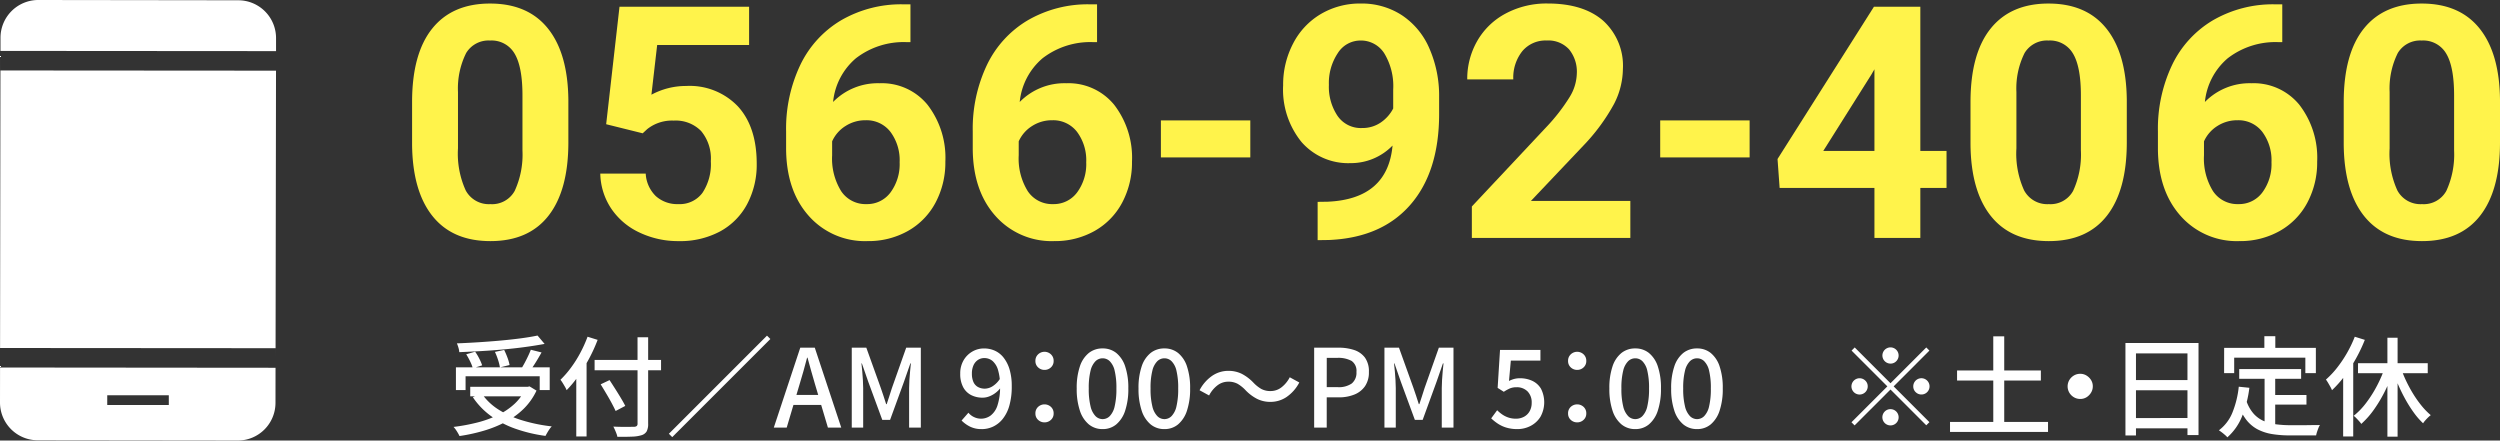
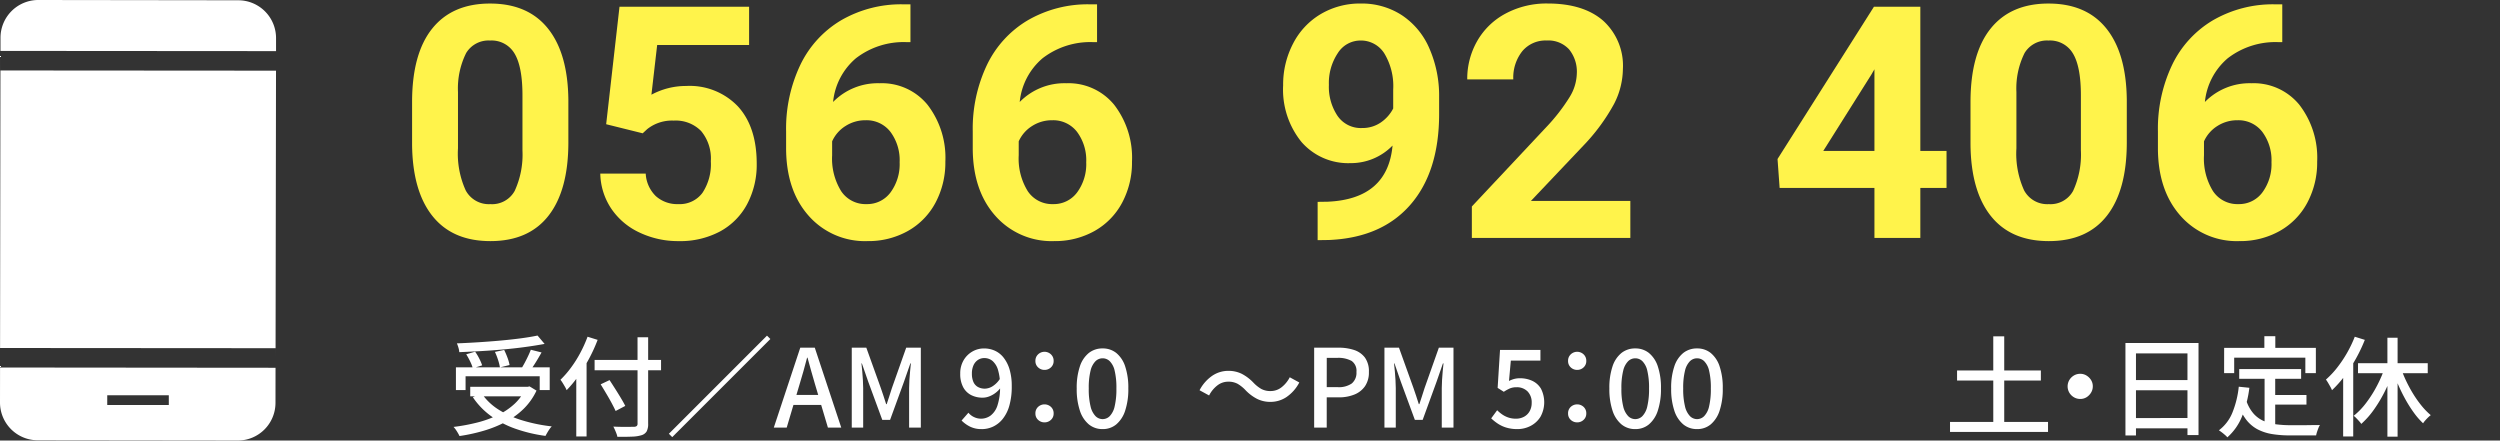
<svg xmlns="http://www.w3.org/2000/svg" width="358.991" height="63.258" viewBox="0 0 358.991 63.258">
  <rect x="0" y="0" width="358.991" height="63.258" fill="#333333" stroke="none" />
  <defs>
    <clipPath id="clip-path">
      <rect id="長方形_4" data-name="長方形 4" width="358.991" height="63.258" transform="translate(0 0)" fill="none" />
    </clipPath>
  </defs>
  <g id="グループ_3" data-name="グループ 3" transform="translate(0 0)">
    <g id="グループ_2" data-name="グループ 2" clip-path="url(#clip-path)">
      <path id="パス_4" data-name="パス 4" d="M81.615,20.438q0,6.888-2.851,10.536t-8.346,3.648q-5.428,0-8.3-3.58T59.174,20.78V14.668q0-6.956,2.885-10.558t8.313-3.6q5.427,0,8.3,3.569t2.943,10.251Zm-6.591-6.72q0-4.131-1.129-6.015A3.813,3.813,0,0,0,70.372,5.82,3.746,3.746,0,0,0,66.94,7.612a11.388,11.388,0,0,0-1.175,5.6V21.3a12.741,12.741,0,0,0,1.107,6.038,3.763,3.763,0,0,0,3.546,1.975,3.7,3.7,0,0,0,3.489-1.9,12.455,12.455,0,0,0,1.117-5.8Z" fill="#fff34b" />
      <path id="パス_5" data-name="パス 5" d="M87.043,17.838,88.959.963h18.608v5.5h-13.2L93.542,13.6a10.45,10.45,0,0,1,4.994-1.255,9.57,9.57,0,0,1,7.435,2.942q2.691,2.942,2.691,8.233a12.049,12.049,0,0,1-1.357,5.758,9.583,9.583,0,0,1-3.888,3.945,12.151,12.151,0,0,1-5.976,1.4,12.892,12.892,0,0,1-5.586-1.22,9.908,9.908,0,0,1-4.071-3.432A9.353,9.353,0,0,1,86.2,24.93h6.523a4.867,4.867,0,0,0,1.447,3.227,4.591,4.591,0,0,0,3.25,1.152,4.049,4.049,0,0,0,3.443-1.608,7.448,7.448,0,0,0,1.209-4.55,6.164,6.164,0,0,0-1.391-4.333,5.108,5.108,0,0,0-3.945-1.5,5.7,5.7,0,0,0-3.808,1.231l-.639.593Z" fill="#fff34b" />
      <path id="パス_6" data-name="パス 6" d="M130.738.62V6.047H130.1A11.207,11.207,0,0,0,122.9,8.373a9.452,9.452,0,0,0-3.273,6.272,8.978,8.978,0,0,1,6.683-2.691,8.461,8.461,0,0,1,6.887,3.1,12.441,12.441,0,0,1,2.553,8.164,12.243,12.243,0,0,1-1.4,5.861,10.061,10.061,0,0,1-3.969,4.083,11.533,11.533,0,0,1-5.8,1.458,10.761,10.761,0,0,1-8.471-3.648q-3.229-3.649-3.228-9.738V18.864a21.324,21.324,0,0,1,2.041-9.544,14.96,14.96,0,0,1,5.862-6.408A17.163,17.163,0,0,1,129.643.62Zm-6.431,16.647a5.263,5.263,0,0,0-2.9.831,5,5,0,0,0-1.916,2.2v2a8.879,8.879,0,0,0,1.3,5.156,4.2,4.2,0,0,0,3.65,1.855,4.154,4.154,0,0,0,3.431-1.673,6.823,6.823,0,0,0,1.312-4.336,6.816,6.816,0,0,0-1.323-4.37,4.314,4.314,0,0,0-3.557-1.662" fill="#fff34b" />
      <path id="パス_7" data-name="パス 7" d="M157.533.62V6.047h-.639A11.207,11.207,0,0,0,149.7,8.373a9.452,9.452,0,0,0-3.273,6.272,8.978,8.978,0,0,1,6.683-2.691,8.461,8.461,0,0,1,6.887,3.1,12.435,12.435,0,0,1,2.553,8.164,12.231,12.231,0,0,1-1.4,5.861,10.065,10.065,0,0,1-3.968,4.083,11.539,11.539,0,0,1-5.8,1.458,10.761,10.761,0,0,1-8.471-3.648q-3.229-3.649-3.228-9.738V18.864a21.324,21.324,0,0,1,2.041-9.544,14.96,14.96,0,0,1,5.862-6.408A17.163,17.163,0,0,1,156.438.62ZM151.1,17.267a5.263,5.263,0,0,0-2.9.831,5,5,0,0,0-1.916,2.2v2a8.879,8.879,0,0,0,1.3,5.156,4.2,4.2,0,0,0,3.65,1.855,4.154,4.154,0,0,0,3.431-1.673,6.822,6.822,0,0,0,1.312-4.336,6.816,6.816,0,0,0-1.323-4.37,4.314,4.314,0,0,0-3.557-1.662" fill="#fff34b" />
-       <rect id="長方形_1" data-name="長方形 1" width="12.839" height="5.313" transform="translate(166.701 17.291)" fill="#fff34b" />
      <path id="パス_8" data-name="パス 8" d="M199.972,20.894a8.324,8.324,0,0,1-6.02,2.531A8.9,8.9,0,0,1,186.9,20.4a11.941,11.941,0,0,1-2.646-8.153,12.719,12.719,0,0,1,1.426-5.986,10.453,10.453,0,0,1,3.98-4.242A11.038,11.038,0,0,1,195.411.506a10.561,10.561,0,0,1,5.839,1.643,10.8,10.8,0,0,1,3.967,4.72,16.955,16.955,0,0,1,1.437,7.046v2.441q0,8.3-4.128,13.044t-11.7,5.063l-1.619.023v-5.5l1.459-.022q8.6-.388,9.3-8.073m-4.4-2.509a4.616,4.616,0,0,0,2.748-.82,5.482,5.482,0,0,0,1.744-1.985V12.866a9.067,9.067,0,0,0-1.277-5.2,3.964,3.964,0,0,0-3.42-1.847A3.848,3.848,0,0,0,192.1,7.633a7.714,7.714,0,0,0-1.276,4.55,7.5,7.5,0,0,0,1.242,4.458,4.05,4.05,0,0,0,3.5,1.744" fill="#fff34b" />
      <path id="パス_9" data-name="パス 9" d="M234.111,34.166H211.352V29.65L222.093,18.2a26.485,26.485,0,0,0,3.273-4.22,6.77,6.77,0,0,0,1.06-3.42,5.071,5.071,0,0,0-1.118-3.477,4.03,4.03,0,0,0-3.192-1.267,4.353,4.353,0,0,0-3.524,1.54,6.1,6.1,0,0,0-1.288,4.048h-6.613a10.9,10.9,0,0,1,1.447-5.542,10.208,10.208,0,0,1,4.094-3.933,12.435,12.435,0,0,1,6-1.426q5.132,0,7.97,2.463a8.718,8.718,0,0,1,2.84,6.956,11.154,11.154,0,0,1-1.278,5.016,27.823,27.823,0,0,1-4.379,5.953l-7.547,7.959h14.275Z" fill="#fff34b" />
-       <rect id="長方形_2" data-name="長方形 2" width="12.839" height="5.313" transform="translate(238.399 17.291)" fill="#fff34b" />
      <path id="パス_10" data-name="パス 10" d="M275.753,21.669h3.762v5.313h-3.762v7.184h-6.591V26.982H255.548l-.3-4.15L269.093.963h6.66Zm-13.934,0h7.343V9.947l-.434.753Z" fill="#fff34b" />
      <path id="パス_11" data-name="パス 11" d="M305.4,20.438q0,6.888-2.852,10.536T294.2,34.622q-5.43,0-8.3-3.58T282.958,20.78V14.668q0-6.956,2.886-10.558t8.312-3.6q5.428,0,8.3,3.569T305.4,14.326Zm-6.591-6.72q0-4.131-1.129-6.015a3.814,3.814,0,0,0-3.524-1.883,3.746,3.746,0,0,0-3.432,1.792,11.388,11.388,0,0,0-1.175,5.6V21.3a12.753,12.753,0,0,0,1.107,6.038,3.764,3.764,0,0,0,3.547,1.975,3.7,3.7,0,0,0,3.488-1.9,12.453,12.453,0,0,0,1.118-5.8Z" fill="#fff34b" />
      <path id="パス_12" data-name="パス 12" d="M327.726.62V6.047h-.639a11.207,11.207,0,0,0-7.2,2.326,9.452,9.452,0,0,0-3.273,6.272,8.978,8.978,0,0,1,6.683-2.691,8.461,8.461,0,0,1,6.887,3.1,12.435,12.435,0,0,1,2.553,8.164,12.231,12.231,0,0,1-1.4,5.861,10.065,10.065,0,0,1-3.968,4.083,11.539,11.539,0,0,1-5.8,1.458,10.761,10.761,0,0,1-8.471-3.648q-3.229-3.649-3.228-9.738V18.864A21.324,21.324,0,0,1,311.91,9.32a14.96,14.96,0,0,1,5.862-6.408A17.163,17.163,0,0,1,326.631.62ZM321.3,17.267a5.263,5.263,0,0,0-2.9.831,5,5,0,0,0-1.916,2.2v2a8.879,8.879,0,0,0,1.3,5.156,4.2,4.2,0,0,0,3.65,1.855,4.154,4.154,0,0,0,3.431-1.673,6.823,6.823,0,0,0,1.312-4.336,6.816,6.816,0,0,0-1.323-4.37,4.314,4.314,0,0,0-3.557-1.662" fill="#fff34b" />
-       <path id="パス_13" data-name="パス 13" d="M358.991,20.438q0,6.888-2.851,10.536t-8.346,3.648q-5.429,0-8.3-3.58T336.55,20.78V14.668q0-6.956,2.885-10.558t8.313-3.6q5.427,0,8.3,3.569t2.943,10.251Zm-6.591-6.72q0-4.131-1.129-6.015a3.813,3.813,0,0,0-3.523-1.883,3.745,3.745,0,0,0-3.432,1.792,11.389,11.389,0,0,0-1.175,5.6V21.3a12.741,12.741,0,0,0,1.107,6.038,3.763,3.763,0,0,0,3.546,1.975,3.7,3.7,0,0,0,3.489-1.9,12.455,12.455,0,0,0,1.117-5.8Z" fill="#fff34b" />
      <path id="パス_14" data-name="パス 14" d="M34.221.04,5.5,0A5.426,5.426,0,0,0,.072,5.412l0,1.9,39.567.029v.7l0-2.578A5.427,5.427,0,0,0,34.221.04" fill="#fff" />
      <path id="パス_15" data-name="パス 15" d="M.009,49.971,39.569,50V51.49l.065-41.343L.067,10.118v-2.1Z" fill="#fff" />
      <path id="パス_16" data-name="パス 16" d="M.007,52.774v-.237L0,57.794a5.423,5.423,0,0,0,5.412,5.428l28.721.036a5.412,5.412,0,0,0,5.426-5.4l.007-5.047ZM15.4,56.76H24.24v1.4H15.4Z" fill="#fff" />
      <path id="パス_17" data-name="パス 17" d="M75.464,55.545h.311l.265-.062,1,.607a9.051,9.051,0,0,1-1.845,2.615,11.021,11.021,0,0,1-2.585,1.876A17,17,0,0,1,69.47,61.85a24.992,24.992,0,0,1-3.487.763c-.052-.115-.127-.257-.226-.428s-.2-.335-.311-.49a2.844,2.844,0,0,0-.32-.39,27.094,27.094,0,0,0,3.4-.63A15.649,15.649,0,0,0,71.5,59.6,9.632,9.632,0,0,0,73.876,58a6.9,6.9,0,0,0,1.588-2.2Zm-9.995-2.8H78.936v3.27H77.5V54.035H66.855v1.977H65.469Zm11.723-4.56,1.012,1.2q-1.247.232-2.732.436t-3.1.35q-1.611.148-3.246.242t-3.175.156a2.989,2.989,0,0,0-.124-.655,4.649,4.649,0,0,0-.218-.607q1.541-.061,3.137-.163t3.144-.241q1.548-.141,2.9-.32t2.4-.4M66.948,50.874l1.277-.373a7.146,7.146,0,0,1,.606,1.012,6.808,6.808,0,0,1,.406.95l-1.339.42a5.9,5.9,0,0,0-.382-.973,10.365,10.365,0,0,0-.568-1.036m.576,4.671h8.485v1.37H67.524Zm1.65.965a8.282,8.282,0,0,0,2.366,2.274,13.72,13.72,0,0,0,3.433,1.572,23.425,23.425,0,0,0,4.258.872,2.748,2.748,0,0,0-.326.4c-.115.166-.221.335-.32.506s-.184.324-.256.46A21.761,21.761,0,0,1,74,61.562a13.744,13.744,0,0,1-3.518-1.837A10.665,10.665,0,0,1,67.9,57.039Zm1.9-5.977,1.323-.281a11.227,11.227,0,0,1,.475,1.106,6.123,6.123,0,0,1,.3,1.058l-1.385.342a6.8,6.8,0,0,0-.265-1.066,9.628,9.628,0,0,0-.451-1.159m5.153-.312,1.541.389c-.187.333-.382.667-.584,1.005s-.4.659-.607.964-.392.58-.568.818l-1.2-.374c.166-.259.337-.553.514-.879s.344-.659.506-1,.293-.646.4-.926" fill="#fff" />
      <path id="パス_18" data-name="パス 18" d="M84.37,48.352l1.448.451A22.931,22.931,0,0,1,84.6,51.481a23.668,23.668,0,0,1-1.534,2.491,16.64,16.64,0,0,1-1.7,2.055,3.366,3.366,0,0,0-.225-.459c-.11-.193-.224-.384-.343-.576a4.341,4.341,0,0,0-.319-.459A13.76,13.76,0,0,0,81.987,52.8a16.886,16.886,0,0,0,1.339-2.125,18.291,18.291,0,0,0,1.044-2.319m-1.619,4.281,1.463-1.479.016.031V62.674H82.751Zm2.631-.95h9.543v1.479H85.382Zm.871,3.5,1.277-.607q.389.593.818,1.269t.817,1.323q.389.646.622,1.114l-1.386.731q-.218-.481-.575-1.145t-.779-1.37q-.418-.707-.794-1.315m5.294-6.756h1.525V60.822a2.291,2.291,0,0,1-.217,1.129,1.282,1.282,0,0,1-.717.537,5.053,5.053,0,0,1-1.355.21q-.855.039-2.132.023a2.362,2.362,0,0,0-.132-.467c-.068-.177-.14-.353-.218-.529s-.153-.332-.226-.467q.638.031,1.245.038c.4.006.76.006,1.067,0s.521-.008.646-.008a.654.654,0,0,0,.4-.116.443.443,0,0,0,.117-.35Z" fill="#fff" />
      <rect id="長方形_3" data-name="長方形 3" width="19.925" height="0.682" transform="translate(96.046 62.286) rotate(-45)" fill="#fff" />
      <path id="パス_19" data-name="パス 19" d="M111.116,61.4l3.8-11.474H117L120.8,61.4h-1.915l-1.853-6.228q-.279-.933-.545-1.891t-.529-1.922h-.063q-.249.979-.521,1.93t-.553,1.883L112.969,61.4Zm2.149-4.686h5.355v1.432h-5.355Z" fill="#fff" />
      <path id="パス_20" data-name="パス 20" d="M122.31,61.4V49.924H124.4l2.086,5.807c.136.374.264.755.389,1.145s.249.776.374,1.16h.079c.134-.384.261-.772.38-1.16s.242-.771.366-1.145l2.054-5.807h2.1V61.4h-1.683V55.731c0-.342.015-.721.039-1.136s.058-.836.1-1.261.075-.81.116-1.152h-.077l-.919,2.647-1.992,5.464h-1.121l-2.01-5.464-.918-2.647H123.7c.041.342.08.727.117,1.152s.067.846.093,1.261.039.794.039,1.136V61.4Z" fill="#fff" />
      <path id="パス_21" data-name="パス 21" d="M140.96,61.616a3.648,3.648,0,0,1-1.689-.365,4.537,4.537,0,0,1-1.191-.864l.981-1.122a2.24,2.24,0,0,0,.8.623,2.309,2.309,0,0,0,1,.234,2.336,2.336,0,0,0,1.37-.437,2.945,2.945,0,0,0,1-1.463,8.3,8.3,0,0,0,.374-2.771,7.769,7.769,0,0,0-.28-2.28,2.77,2.77,0,0,0-.786-1.324,1.807,1.807,0,0,0-1.206-.428,1.622,1.622,0,0,0-.9.264,1.8,1.8,0,0,0-.639.764,2.854,2.854,0,0,0-.233,1.214,2.921,2.921,0,0,0,.21,1.168,1.525,1.525,0,0,0,.638.731,2.026,2.026,0,0,0,1.035.249,2.165,2.165,0,0,0,1.082-.342,3.444,3.444,0,0,0,1.1-1.136l.078,1.323a3.552,3.552,0,0,1-.77.778,3.665,3.665,0,0,1-.911.5,2.6,2.6,0,0,1-.9.171,3.571,3.571,0,0,1-1.688-.381,2.7,2.7,0,0,1-1.137-1.144,4,4,0,0,1-.412-1.915,3.707,3.707,0,0,1,.475-1.915,3.437,3.437,0,0,1,1.253-1.261,3.318,3.318,0,0,1,1.7-.451,3.72,3.72,0,0,1,1.549.326,3.376,3.376,0,0,1,1.26,1.005,5.1,5.1,0,0,1,.849,1.688,8.224,8.224,0,0,1,.311,2.4,9.946,9.946,0,0,1-.35,2.811,5.37,5.37,0,0,1-.965,1.915,3.908,3.908,0,0,1-1.386,1.088,3.823,3.823,0,0,1-1.611.351" fill="#fff" />
      <path id="パス_22" data-name="パス 22" d="M149.99,53.116a1.307,1.307,0,0,1-.919-.359,1.2,1.2,0,0,1-.389-.933,1.237,1.237,0,0,1,.389-.943,1.338,1.338,0,0,1,1.837,0,1.238,1.238,0,0,1,.39.943,1.206,1.206,0,0,1-.39.933,1.3,1.3,0,0,1-.918.359m0,7.535a1.311,1.311,0,0,1-.919-.358,1.19,1.19,0,0,1-.389-.918,1.231,1.231,0,0,1,.389-.951,1.357,1.357,0,0,1,1.837,0,1.231,1.231,0,0,1,.39.951,1.191,1.191,0,0,1-.39.918,1.308,1.308,0,0,1-.918.358" fill="#fff" />
      <path id="パス_23" data-name="パス 23" d="M158.334,61.616a3.045,3.045,0,0,1-1.984-.677,4.275,4.275,0,0,1-1.285-1.978,9.769,9.769,0,0,1-.452-3.183,9.555,9.555,0,0,1,.452-3.16,4.121,4.121,0,0,1,1.285-1.931,3.112,3.112,0,0,1,1.984-.653,3.062,3.062,0,0,1,1.962.653,4.147,4.147,0,0,1,1.276,1.931,9.557,9.557,0,0,1,.451,3.16,9.771,9.771,0,0,1-.451,3.183,4.3,4.3,0,0,1-1.276,1.978,3,3,0,0,1-1.962.677m0-1.432a1.437,1.437,0,0,0,1.027-.437,2.936,2.936,0,0,0,.7-1.4,10.636,10.636,0,0,0,.249-2.568,10.351,10.351,0,0,0-.249-2.545,2.814,2.814,0,0,0-.7-1.362,1.463,1.463,0,0,0-2.054,0,2.858,2.858,0,0,0-.708,1.362,10.011,10.011,0,0,0-.257,2.545,10.287,10.287,0,0,0,.257,2.568,2.982,2.982,0,0,0,.708,1.4,1.437,1.437,0,0,0,1.027.437" fill="#fff" />
-       <path id="パス_24" data-name="パス 24" d="M167.208,61.616a3.046,3.046,0,0,1-1.984-.677,4.275,4.275,0,0,1-1.285-1.978,9.769,9.769,0,0,1-.452-3.183,9.555,9.555,0,0,1,.452-3.16,4.121,4.121,0,0,1,1.285-1.931,3.112,3.112,0,0,1,1.984-.653,3.062,3.062,0,0,1,1.962.653,4.147,4.147,0,0,1,1.276,1.931,9.557,9.557,0,0,1,.451,3.16,9.771,9.771,0,0,1-.451,3.183,4.3,4.3,0,0,1-1.276,1.978,3,3,0,0,1-1.962.677m0-1.432a1.437,1.437,0,0,0,1.027-.437,2.936,2.936,0,0,0,.7-1.4,10.636,10.636,0,0,0,.249-2.568,10.351,10.351,0,0,0-.249-2.545,2.813,2.813,0,0,0-.7-1.362,1.463,1.463,0,0,0-2.054,0,2.858,2.858,0,0,0-.708,1.362,10.01,10.01,0,0,0-.257,2.545,10.286,10.286,0,0,0,.257,2.568,2.982,2.982,0,0,0,.708,1.4,1.437,1.437,0,0,0,1.027.437" fill="#fff" />
      <path id="パス_25" data-name="パス 25" d="M178.853,56.027a5.264,5.264,0,0,0-1.113-.9,2.738,2.738,0,0,0-1.378-.318,2.511,2.511,0,0,0-1.565.545,4.273,4.273,0,0,0-1.174,1.432l-1.371-.747a5.713,5.713,0,0,1,1.83-2.086,4.1,4.1,0,0,1,2.295-.7,4.252,4.252,0,0,1,1.939.428,6.383,6.383,0,0,1,1.658,1.253,5.184,5.184,0,0,0,1.113.9,2.719,2.719,0,0,0,1.377.319,2.512,2.512,0,0,0,1.566-.545,4.315,4.315,0,0,0,1.175-1.433l1.37.748a5.725,5.725,0,0,1-1.829,2.085,4.1,4.1,0,0,1-2.3.7,4.246,4.246,0,0,1-1.93-.429,6.278,6.278,0,0,1-1.666-1.253" fill="#fff" />
      <path id="パス_26" data-name="パス 26" d="M188.708,61.4V49.925h3.472a7.014,7.014,0,0,1,2.273.335A3.153,3.153,0,0,1,196,51.35a3.353,3.353,0,0,1,.569,2.062,3.489,3.489,0,0,1-.561,2.047,3.373,3.373,0,0,1-1.533,1.2,5.873,5.873,0,0,1-2.234.4h-1.728V61.4Zm1.807-5.807h1.572a3.237,3.237,0,0,0,2.024-.529,1.979,1.979,0,0,0,.67-1.651,1.722,1.722,0,0,0-.7-1.588,3.961,3.961,0,0,0-2.07-.435h-1.494Z" fill="#fff" />
      <path id="パス_27" data-name="パス 27" d="M198.8,61.4V49.924h2.087l2.086,5.807q.2.561.389,1.145c.125.388.249.776.374,1.16h.078c.134-.384.261-.772.381-1.16s.241-.771.366-1.145l2.054-5.807h2.1V61.4h-1.682V55.731c0-.342.014-.721.039-1.136s.058-.836.094-1.261.075-.81.117-1.152H207.2l-.919,2.647-1.992,5.464h-1.121l-2.009-5.464-.918-2.647h-.062c.041.342.08.727.117,1.152s.067.846.093,1.261.039.794.039,1.136V61.4Z" fill="#fff" />
      <path id="パス_28" data-name="パス 28" d="M217.882,61.616a5.325,5.325,0,0,1-1.588-.218,4.6,4.6,0,0,1-1.229-.576,6.925,6.925,0,0,1-.935-.747l.856-1.168a5.338,5.338,0,0,0,.717.6,3.552,3.552,0,0,0,.879.443,3.3,3.3,0,0,0,1.1.172,2.416,2.416,0,0,0,1.152-.273,2,2,0,0,0,.81-.786,2.4,2.4,0,0,0,.3-1.215,2.22,2.22,0,0,0-.6-1.65,2.153,2.153,0,0,0-1.58-.591,2.433,2.433,0,0,0-.935.163,5.8,5.8,0,0,0-.886.491l-.888-.561.343-5.448H221.2v1.525h-4.25l-.264,2.927a4.026,4.026,0,0,1,.747-.288,3.129,3.129,0,0,1,.825-.1,4.163,4.163,0,0,1,1.759.365,2.857,2.857,0,0,1,1.262,1.137,4.3,4.3,0,0,1-.079,4.04,3.622,3.622,0,0,1-1.424,1.308,4.082,4.082,0,0,1-1.892.451" fill="#fff" />
      <path id="パス_29" data-name="パス 29" d="M226.477,53.116a1.31,1.31,0,0,1-.92-.359,1.208,1.208,0,0,1-.388-.933,1.24,1.24,0,0,1,.388-.943,1.339,1.339,0,0,1,1.838,0,1.241,1.241,0,0,1,.39.943,1.209,1.209,0,0,1-.39.933,1.308,1.308,0,0,1-.918.359m0,7.535a1.313,1.313,0,0,1-.92-.358,1.193,1.193,0,0,1-.388-.918,1.233,1.233,0,0,1,.388-.951,1.359,1.359,0,0,1,1.838,0,1.235,1.235,0,0,1,.39.951,1.2,1.2,0,0,1-.39.918,1.312,1.312,0,0,1-.918.358" fill="#fff" />
      <path id="パス_30" data-name="パス 30" d="M234.82,61.616a3.046,3.046,0,0,1-1.984-.677,4.275,4.275,0,0,1-1.285-1.978,9.769,9.769,0,0,1-.452-3.183,9.555,9.555,0,0,1,.452-3.16,4.121,4.121,0,0,1,1.285-1.931,3.112,3.112,0,0,1,1.984-.653,3.062,3.062,0,0,1,1.962.653,4.147,4.147,0,0,1,1.276,1.931,9.557,9.557,0,0,1,.451,3.16,9.771,9.771,0,0,1-.451,3.183,4.3,4.3,0,0,1-1.276,1.978,3,3,0,0,1-1.962.677m0-1.432a1.437,1.437,0,0,0,1.027-.437,2.936,2.936,0,0,0,.7-1.4,10.636,10.636,0,0,0,.249-2.568,10.351,10.351,0,0,0-.249-2.545,2.813,2.813,0,0,0-.7-1.362,1.463,1.463,0,0,0-2.054,0,2.858,2.858,0,0,0-.708,1.362,10.01,10.01,0,0,0-.257,2.545,10.286,10.286,0,0,0,.257,2.568,2.982,2.982,0,0,0,.708,1.4,1.437,1.437,0,0,0,1.027.437" fill="#fff" />
      <path id="パス_31" data-name="パス 31" d="M243.694,61.616a3.045,3.045,0,0,1-1.984-.677,4.275,4.275,0,0,1-1.285-1.978,9.768,9.768,0,0,1-.452-3.183,9.555,9.555,0,0,1,.452-3.16,4.121,4.121,0,0,1,1.285-1.931,3.112,3.112,0,0,1,1.984-.653,3.062,3.062,0,0,1,1.962.653,4.147,4.147,0,0,1,1.276,1.931,9.557,9.557,0,0,1,.451,3.16,9.771,9.771,0,0,1-.451,3.183,4.3,4.3,0,0,1-1.276,1.978,3,3,0,0,1-1.962.677m0-1.432a1.437,1.437,0,0,0,1.027-.437,2.936,2.936,0,0,0,.7-1.4,10.636,10.636,0,0,0,.249-2.568,10.351,10.351,0,0,0-.249-2.545,2.814,2.814,0,0,0-.7-1.362,1.463,1.463,0,0,0-2.054,0,2.858,2.858,0,0,0-.708,1.362,10.011,10.011,0,0,0-.257,2.545,10.287,10.287,0,0,0,.257,2.568,2.982,2.982,0,0,0,.708,1.4,1.437,1.437,0,0,0,1.027.437" fill="#fff" />
-       <path id="パス_32" data-name="パス 32" d="M271.468,55.031l5.138-5.138.451.451-5.137,5.138,5.137,5.138-.451.451-5.138-5.138-5.153,5.153-.451-.451,5.153-5.153-5.137-5.138.451-.451Zm-3.269.451a1.169,1.169,0,1,1-.343-.825,1.121,1.121,0,0,1,.343.825m3.269-3.27a1.164,1.164,0,1,1,.826-.341,1.125,1.125,0,0,1-.826.341m0,6.54a1.168,1.168,0,1,1-.825.342,1.128,1.128,0,0,1,.825-.342m3.27-3.27a1.169,1.169,0,1,1,.342.825,1.122,1.122,0,0,1-.342-.825" fill="#fff" />
      <path id="パス_33" data-name="パス 33" d="M280.016,60.588h14.073v1.433H280.016Zm1.011-7.394h12.034v1.447H281.027Zm5.2-4.9H287.8V61.538h-1.572Z" fill="#fff" />
      <path id="パス_34" data-name="パス 34" d="M298.714,53.677a1.692,1.692,0,0,1,.9.248,1.989,1.989,0,0,1,.655.648,1.672,1.672,0,0,1,.249.91,1.7,1.7,0,0,1-.249.895,1.958,1.958,0,0,1-.647.661,1.672,1.672,0,0,1-.91.249,1.745,1.745,0,0,1-.9-.241,1.854,1.854,0,0,1-.661-.653,1.8,1.8,0,0,1-.007-1.814,1.879,1.879,0,0,1,.653-.655,1.738,1.738,0,0,1,.911-.248" fill="#fff" />
      <path id="パス_35" data-name="パス 35" d="M305.206,49.255H315.7V62.472h-1.588V50.749h-7.394V62.535h-1.511Zm1,10.773H314.8v1.479H306.2Zm.015-5.448h8.563v1.463h-8.563Z" fill="#fff" />
      <path id="パス_36" data-name="パス 36" d="M321.475,55.529l1.526.155a16.044,16.044,0,0,1-1.074,4.165,7.969,7.969,0,0,1-2.086,2.95,2.676,2.676,0,0,0-.335-.335q-.227-.2-.467-.382t-.413-.294a5.971,5.971,0,0,0,1.954-2.578,13.725,13.725,0,0,0,.9-3.681m-2.1-5.573h13.17v3.626h-1.51V51.357H320.821v2.225h-1.447Zm3.176,7.55a5.42,5.42,0,0,0,1.011,1.845A4.178,4.178,0,0,0,325,60.425a6.527,6.527,0,0,0,1.8.5,15.764,15.764,0,0,0,2.1.132h1.533c.337,0,.68,0,1.028-.008s.67-.007.966-.007.531-.005.708-.016a2.59,2.59,0,0,0-.218.444c-.073.182-.138.365-.2.553s-.1.353-.132.5h-3.768a15.725,15.725,0,0,1-2.521-.187,6.963,6.963,0,0,1-2.087-.669,5.086,5.086,0,0,1-1.65-1.386,7.961,7.961,0,0,1-1.215-2.335Zm-1.013-4.514h8.89v1.4h-8.89Zm3.612-4.718h1.572V50.92h-1.572Zm.032,5.5h1.525v7.722l-1.525-.2Zm.778,2.942H331.2V58.1h-5.246Z" fill="#fff" />
      <path id="パス_37" data-name="パス 37" d="M338.134,48.352l1.447.451A22.664,22.664,0,0,1,338.3,51.5a21.963,21.963,0,0,1-1.619,2.491,15.817,15.817,0,0,1-1.814,2.039,3.744,3.744,0,0,0-.225-.467c-.11-.2-.221-.392-.335-.584a5.325,5.325,0,0,0-.312-.475,12.47,12.47,0,0,0,1.612-1.712,17.645,17.645,0,0,0,2.53-4.437m-1.666,4.281L337.9,51.2l.015.015V62.674h-1.447Zm6.024.016,1.261.373a22.389,22.389,0,0,1-1.222,3.013,20.02,20.02,0,0,1-1.6,2.716,12.281,12.281,0,0,1-1.86,2.118,3.618,3.618,0,0,0-.32-.4q-.195-.218-.4-.428a3.091,3.091,0,0,0-.374-.335,10.161,10.161,0,0,0,1.8-1.869,17.2,17.2,0,0,0,1.565-2.482,18.493,18.493,0,0,0,1.151-2.7m-3.891-.5h10.01v1.432H338.6Zm4.218-3.659h1.463V62.706h-1.463Zm1.853,4.11a17.681,17.681,0,0,0,.8,2.008,19.3,19.3,0,0,0,1.051,1.946,15.669,15.669,0,0,0,1.214,1.713,10.048,10.048,0,0,0,1.308,1.339,3.8,3.8,0,0,0-.382.326c-.139.136-.275.275-.4.421a2.955,2.955,0,0,0-.319.42,10.365,10.365,0,0,1-1.324-1.518,18.866,18.866,0,0,1-1.215-1.915,23.943,23.943,0,0,1-1.058-2.156q-.482-1.121-.841-2.241Z" fill="#fff" />
    </g>
  </g>
</svg>